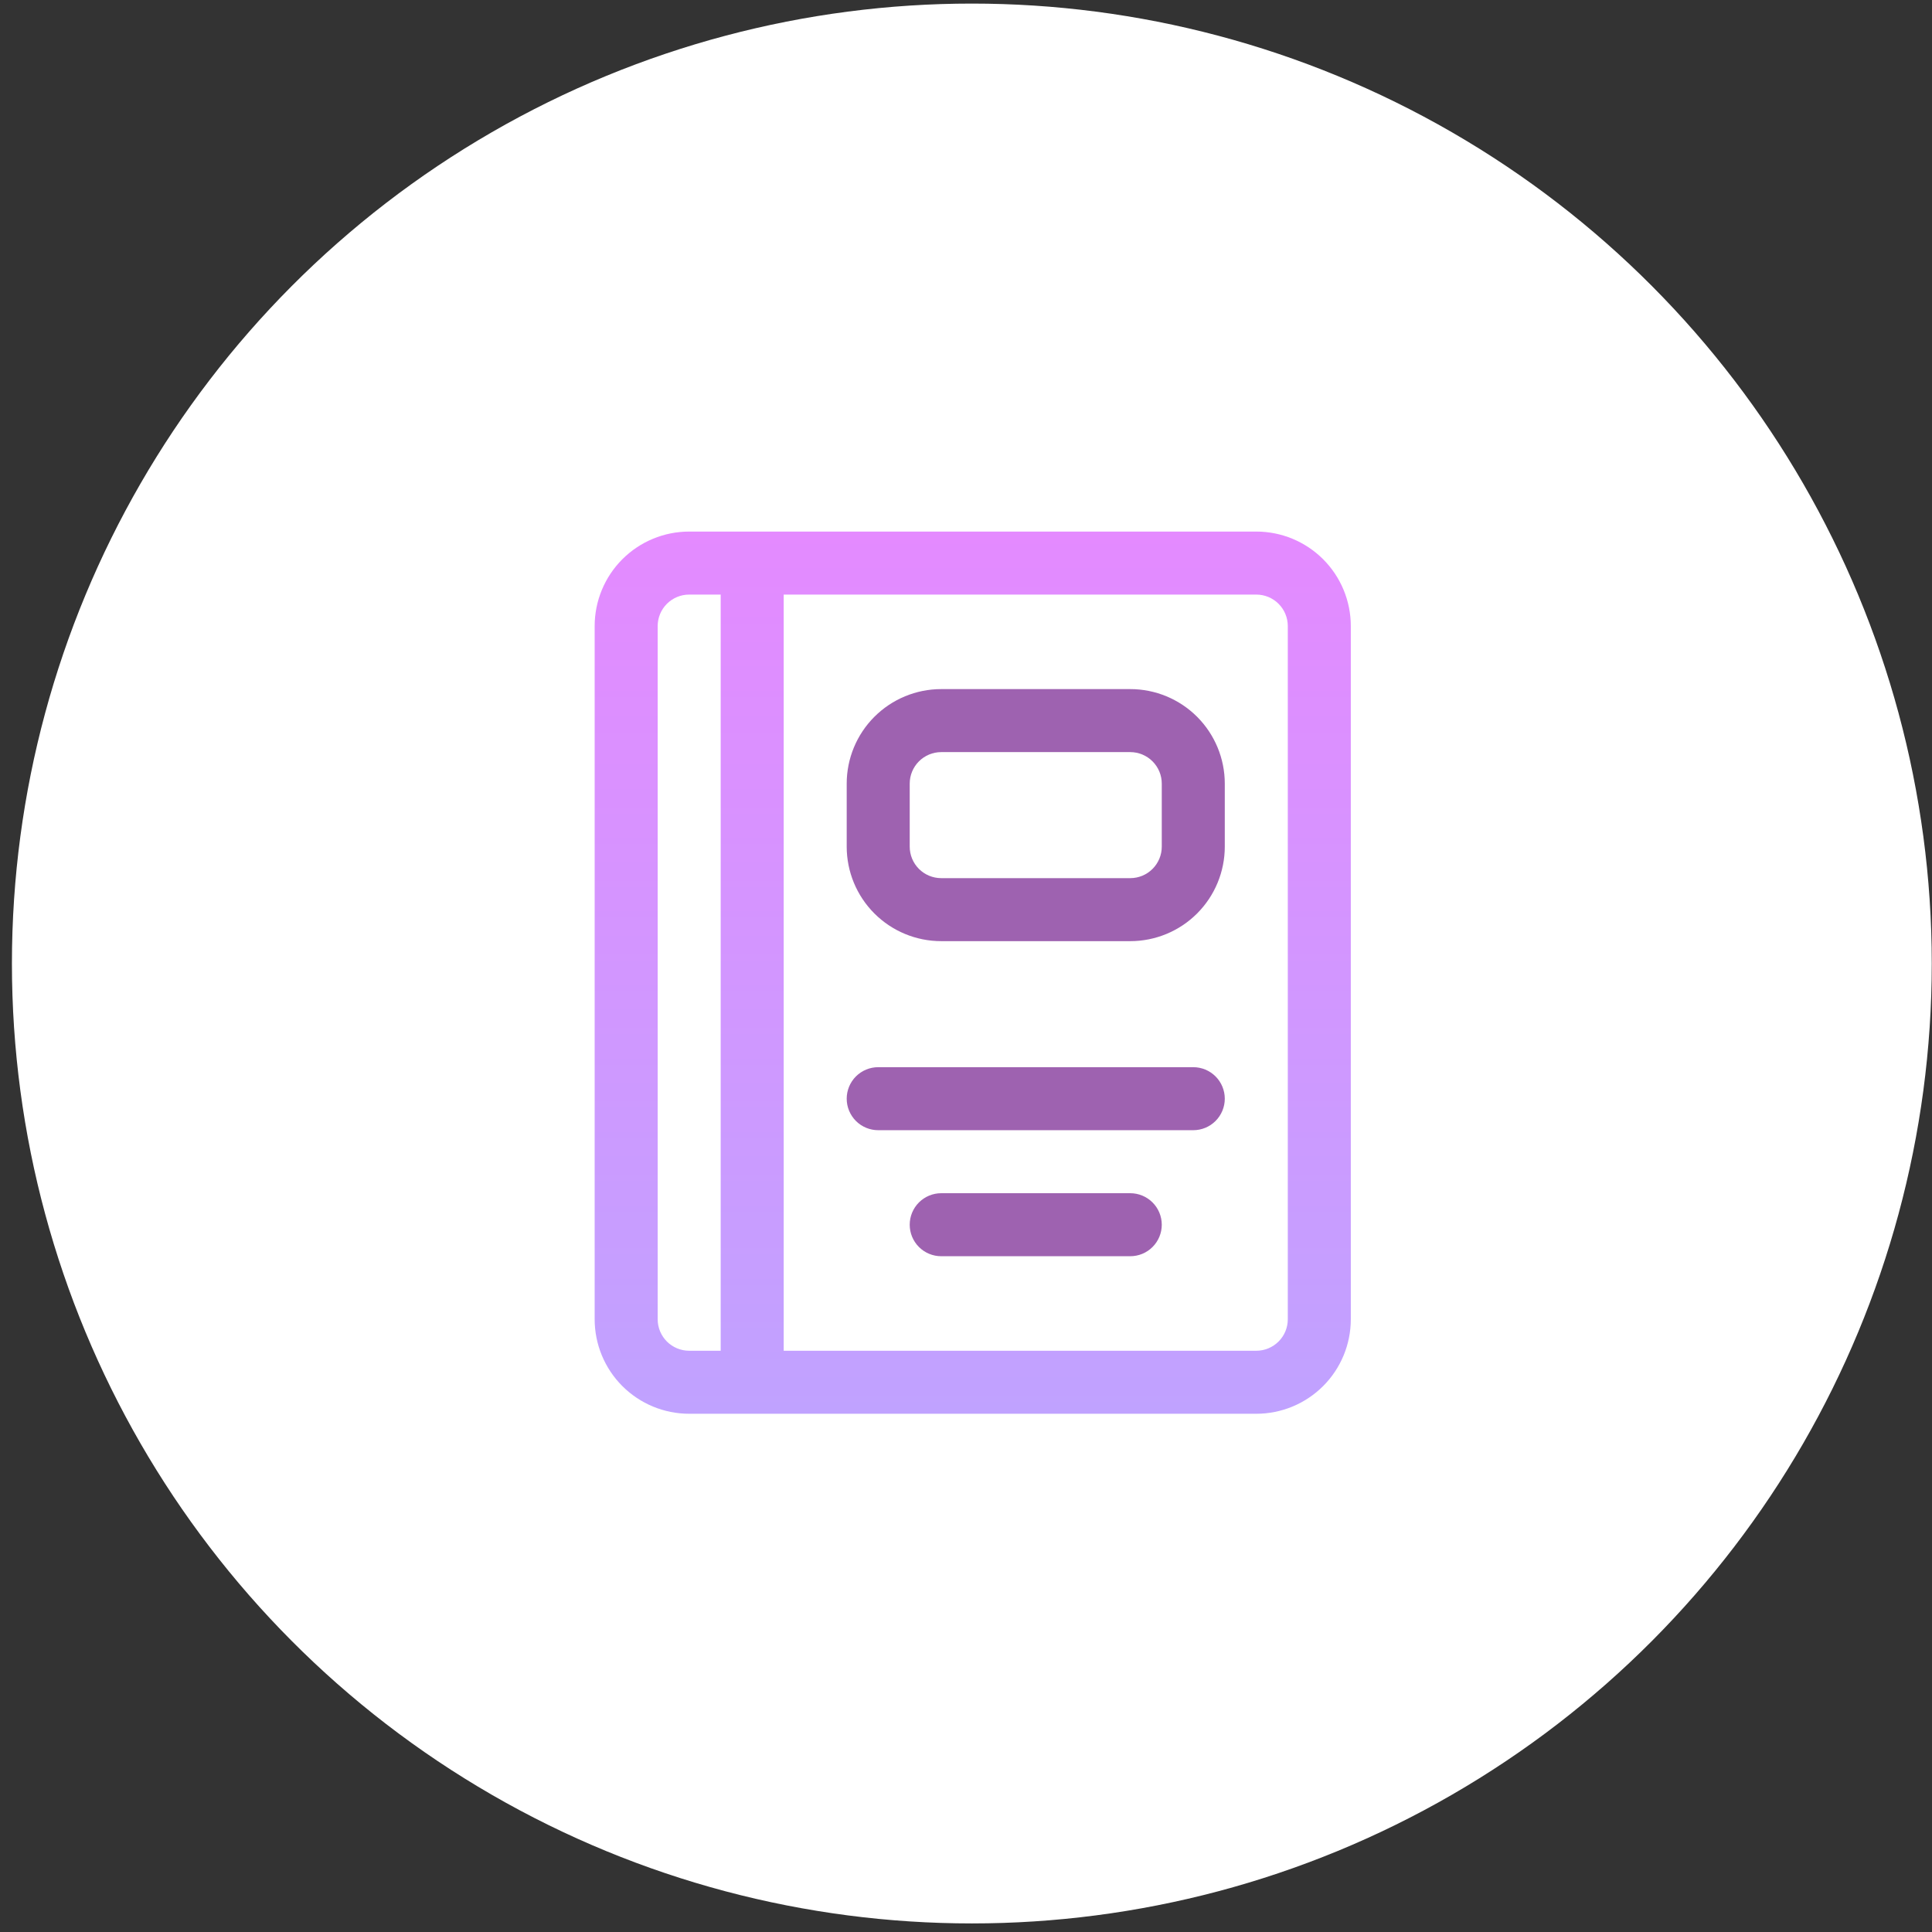
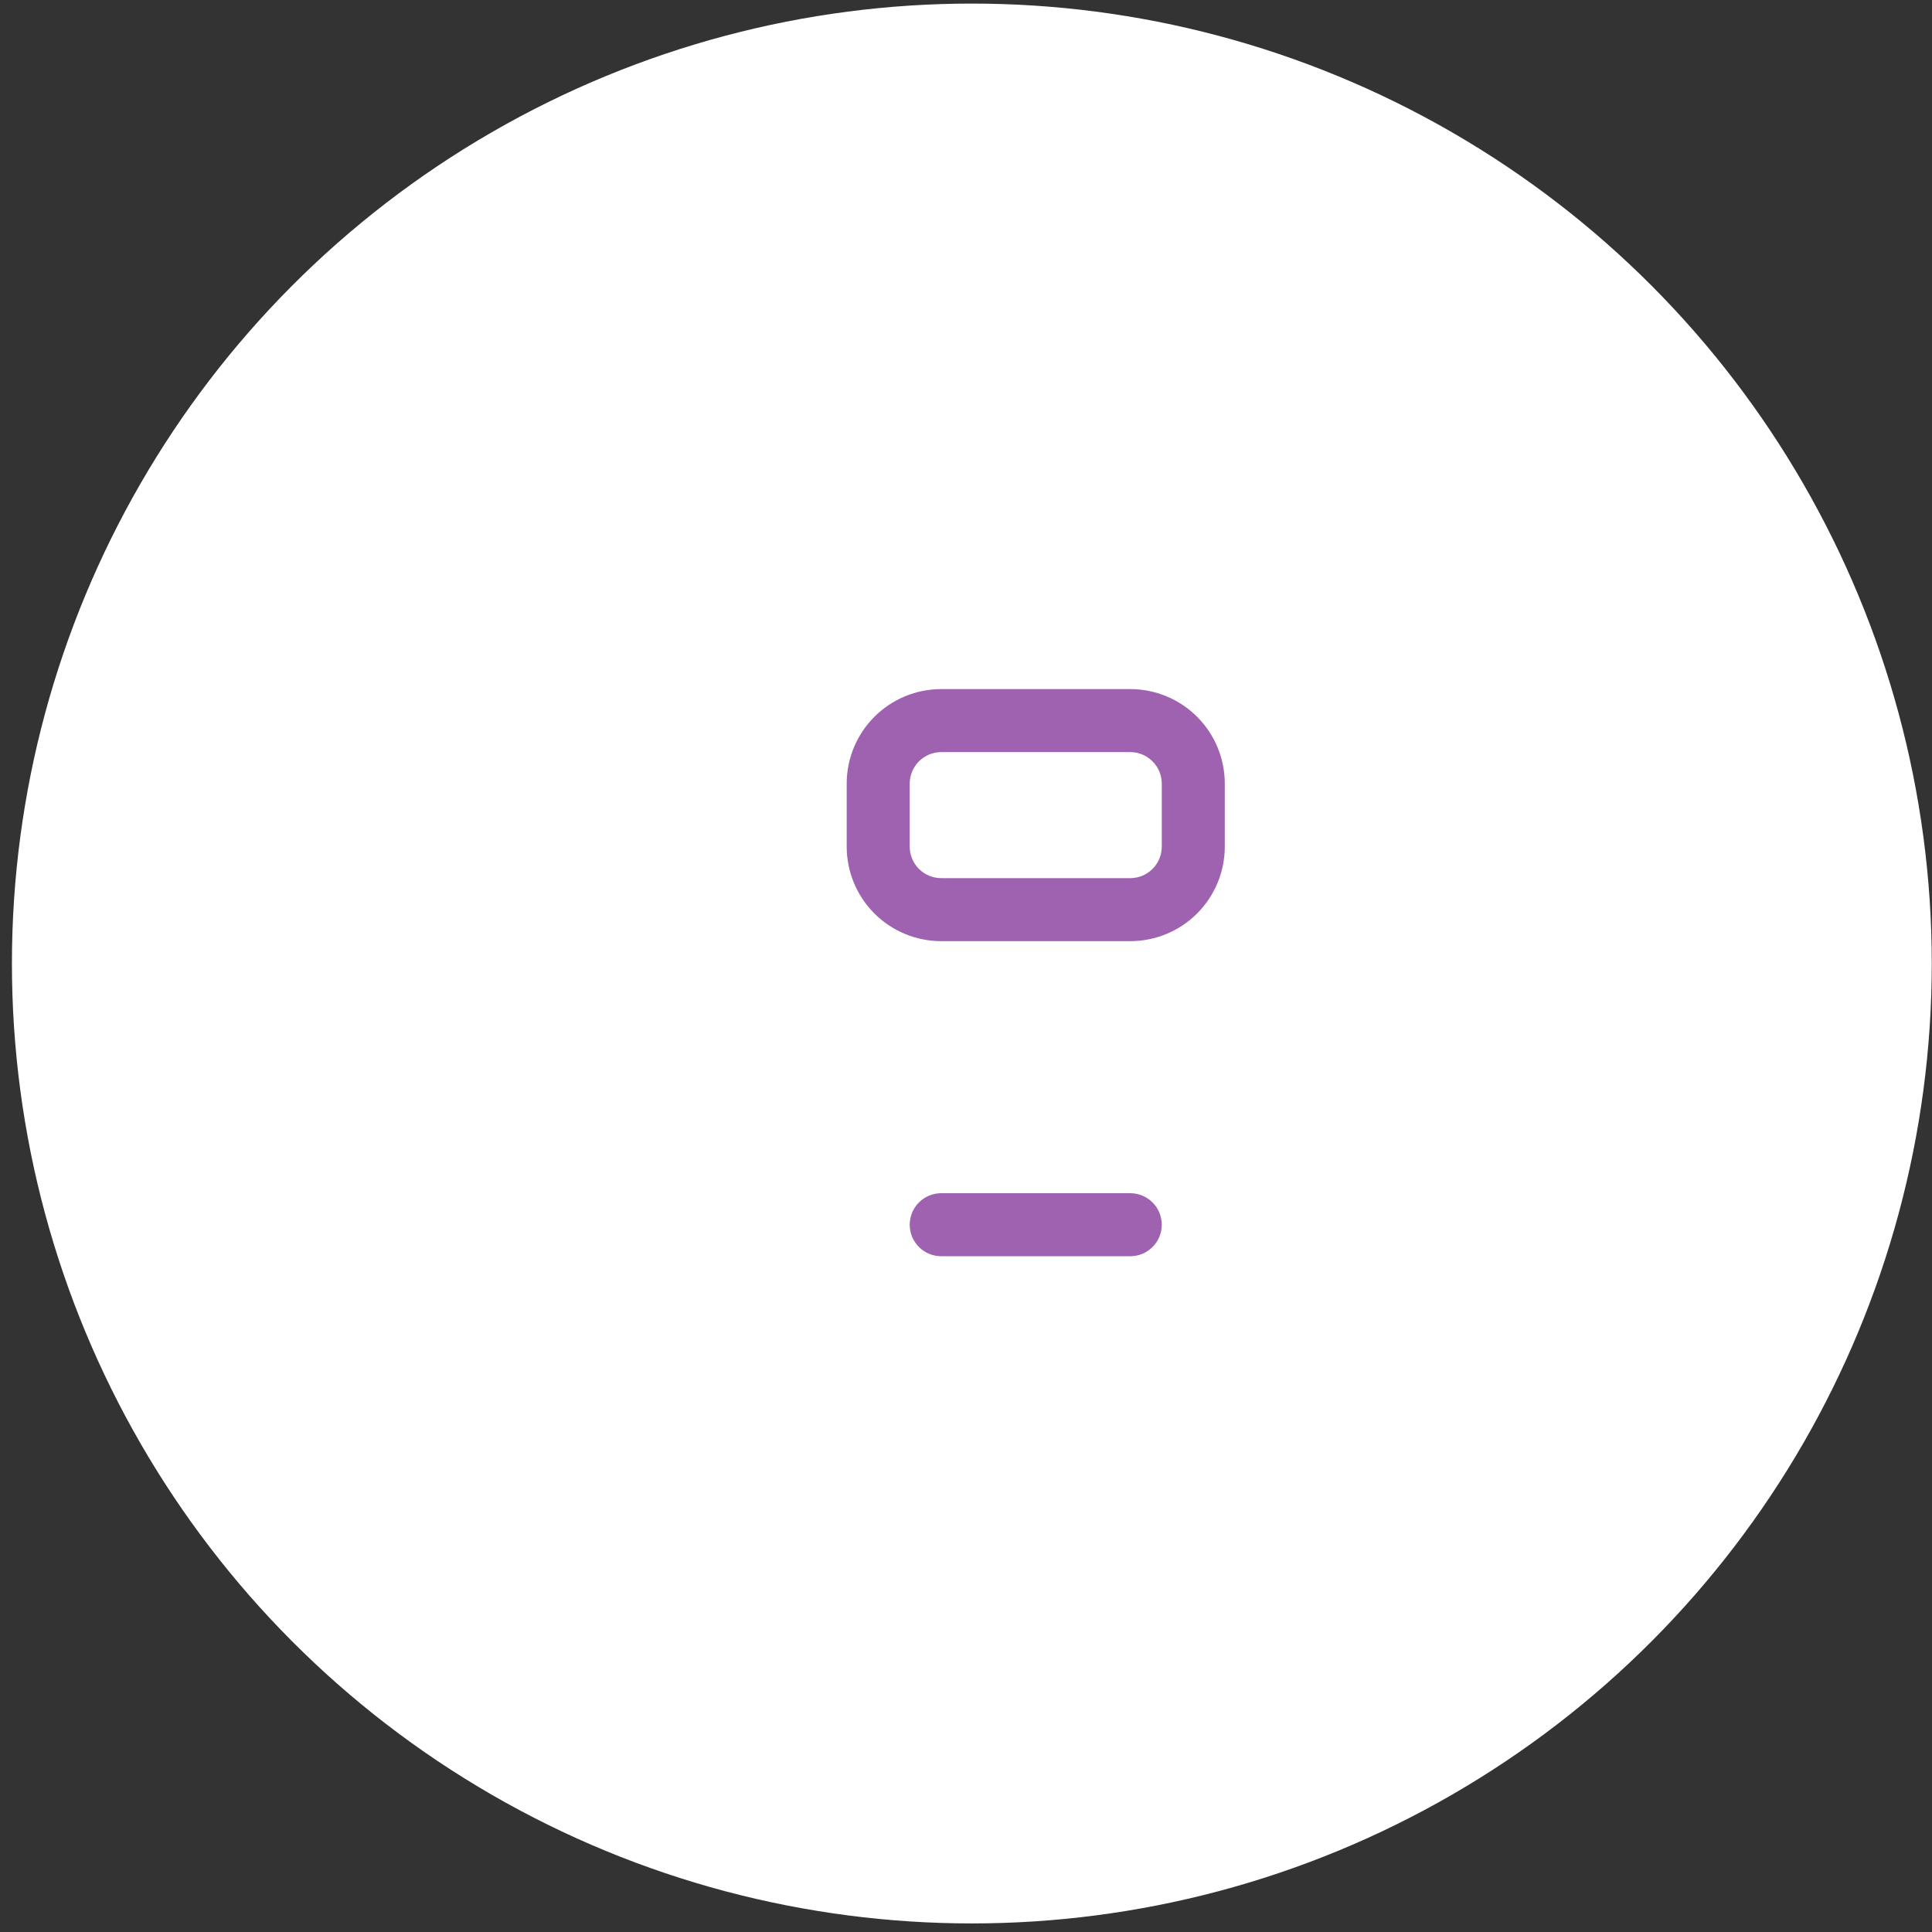
<svg xmlns="http://www.w3.org/2000/svg" width="151" height="151" viewBox="0 0 151 151" fill="none">
  <rect x="0" y="0" width="151" height="151" fill="#333333" stroke="none" />
  <circle cx="75.957" cy="75.305" r="75.025" fill="white" />
-   <path d="M98.189 41.546H53.864C51.905 41.546 50.026 42.324 48.64 43.71C47.255 45.095 46.477 46.974 46.477 48.933V103.108C46.477 105.068 47.255 106.947 48.64 108.332C50.026 109.717 51.905 110.496 53.864 110.496H98.189C100.148 110.496 102.027 109.717 103.413 108.332C104.798 106.947 105.576 105.068 105.576 103.108V48.933C105.576 46.974 104.798 45.095 103.413 43.71C102.027 42.324 100.148 41.546 98.189 41.546ZM51.402 103.108V48.933C51.402 48.28 51.661 47.654 52.123 47.192C52.585 46.73 53.211 46.471 53.864 46.471H56.327V105.571H53.864C53.211 105.571 52.585 105.311 52.123 104.85C51.661 104.388 51.402 103.761 51.402 103.108ZM100.651 103.108C100.651 103.761 100.392 104.388 99.93 104.85C99.468 105.311 98.842 105.571 98.189 105.571H61.252V46.471H98.189C98.842 46.471 99.468 46.73 99.93 47.192C100.392 47.654 100.651 48.28 100.651 48.933V103.108Z" fill="url(#paint0_linear_3123_31628)" />
  <path d="M88.338 53.858H73.563C71.604 53.858 69.725 54.637 68.34 56.022C66.954 57.408 66.176 59.287 66.176 61.246V66.171C66.176 68.13 66.954 70.009 68.34 71.395C69.725 72.78 71.604 73.558 73.563 73.558H88.338C90.297 73.558 92.177 72.78 93.562 71.395C94.947 70.009 95.726 68.13 95.726 66.171V61.246C95.726 59.287 94.947 57.408 93.562 56.022C92.177 54.637 90.297 53.858 88.338 53.858ZM90.801 66.171C90.801 66.824 90.541 67.45 90.079 67.912C89.618 68.374 88.991 68.633 88.338 68.633H73.563C72.91 68.633 72.284 68.374 71.822 67.912C71.36 67.45 71.101 66.824 71.101 66.171V61.246C71.101 60.593 71.36 59.966 71.822 59.505C72.284 59.043 72.91 58.783 73.563 58.783H88.338C88.991 58.783 89.618 59.043 90.079 59.505C90.541 59.966 90.801 60.593 90.801 61.246V66.171Z" fill="#9E62B0" />
  <path d="M73.563 93.258H88.338C88.991 93.258 89.618 93.518 90.079 93.979C90.541 94.441 90.801 95.068 90.801 95.721C90.801 96.374 90.541 97 90.079 97.462C89.618 97.924 88.991 98.183 88.338 98.183H73.563C72.91 98.183 72.284 97.924 71.822 97.462C71.36 97 71.101 96.374 71.101 95.721C71.101 95.068 71.36 94.441 71.822 93.979C72.284 93.518 72.91 93.258 73.563 93.258Z" fill="#9E62B0" />
-   <path d="M68.638 83.408H93.263C93.916 83.408 94.543 83.668 95.004 84.129C95.466 84.591 95.726 85.218 95.726 85.871C95.726 86.524 95.466 87.15 95.004 87.612C94.543 88.074 93.916 88.333 93.263 88.333H68.638C67.985 88.333 67.359 88.074 66.897 87.612C66.435 87.15 66.176 86.524 66.176 85.871C66.176 85.218 66.435 84.591 66.897 84.129C67.359 83.668 67.985 83.408 68.638 83.408Z" fill="#9E62B0" />
  <defs>
    <linearGradient id="paint0_linear_3123_31628" x1="76.026" y1="41.546" x2="76.026" y2="110.496" gradientUnits="userSpaceOnUse">
      <stop stop-color="#E48AFF" />
      <stop offset="1" stop-color="#C0A2FF" />
    </linearGradient>
  </defs>
</svg>